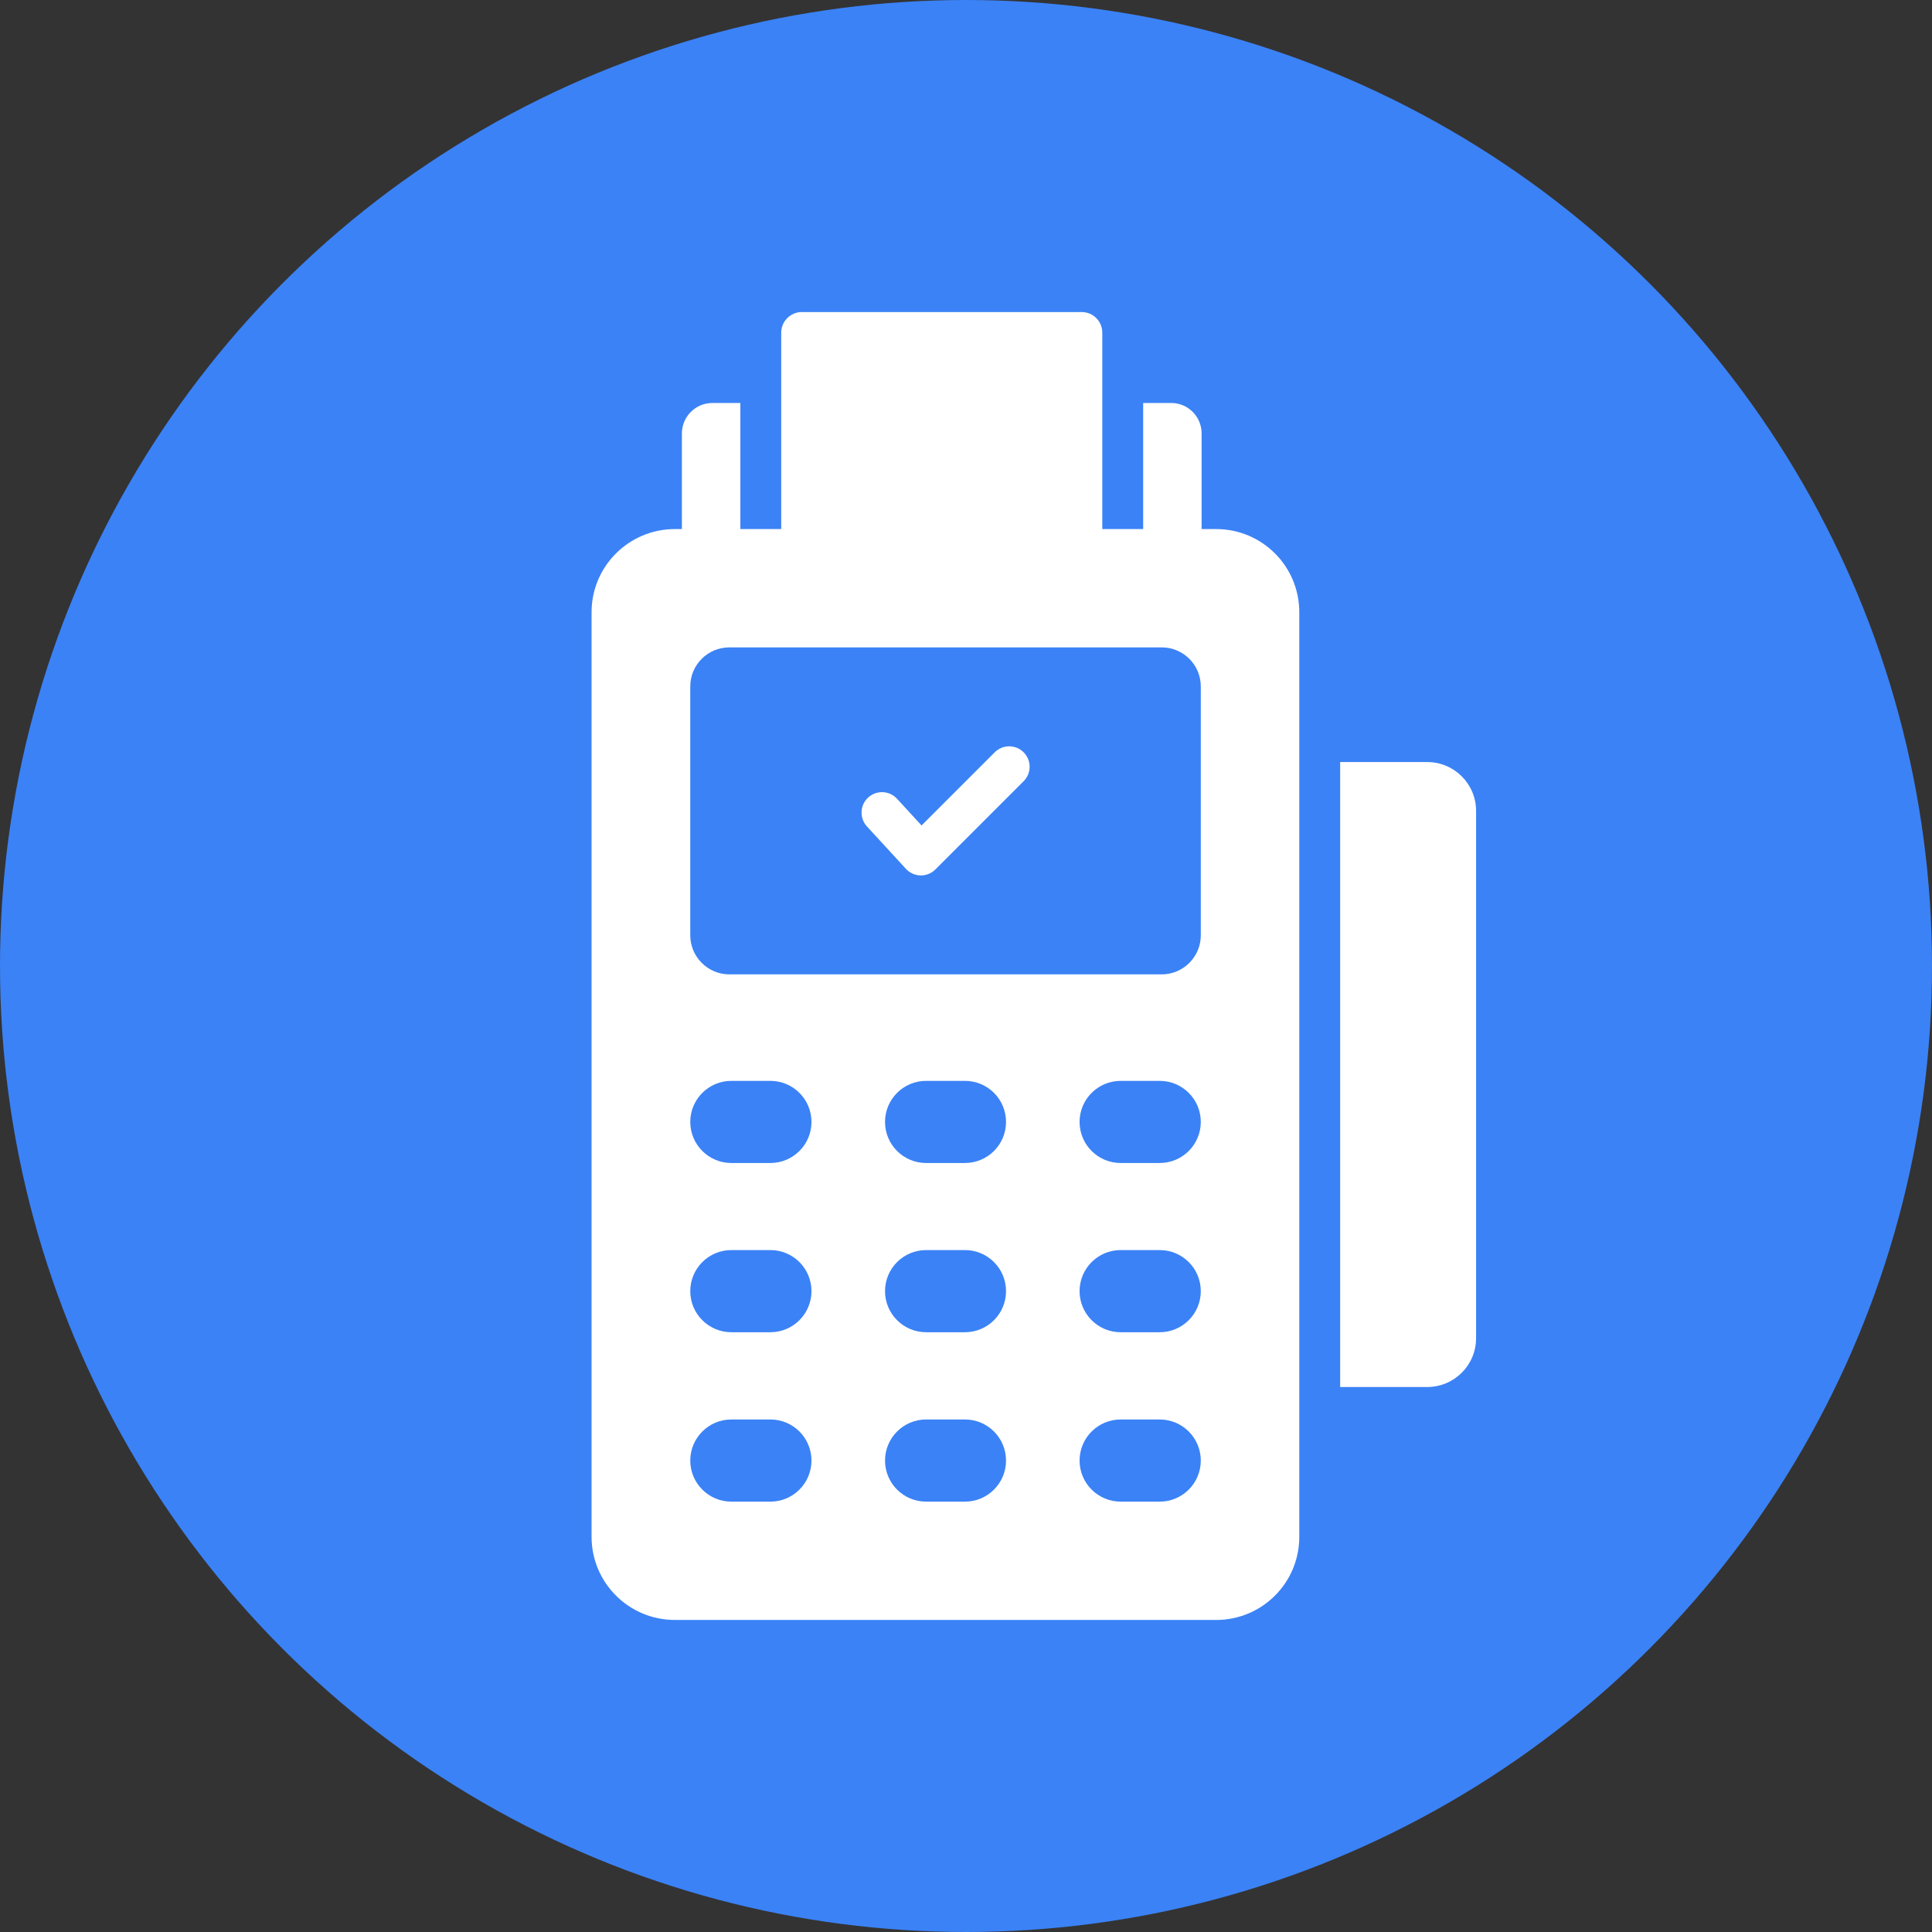
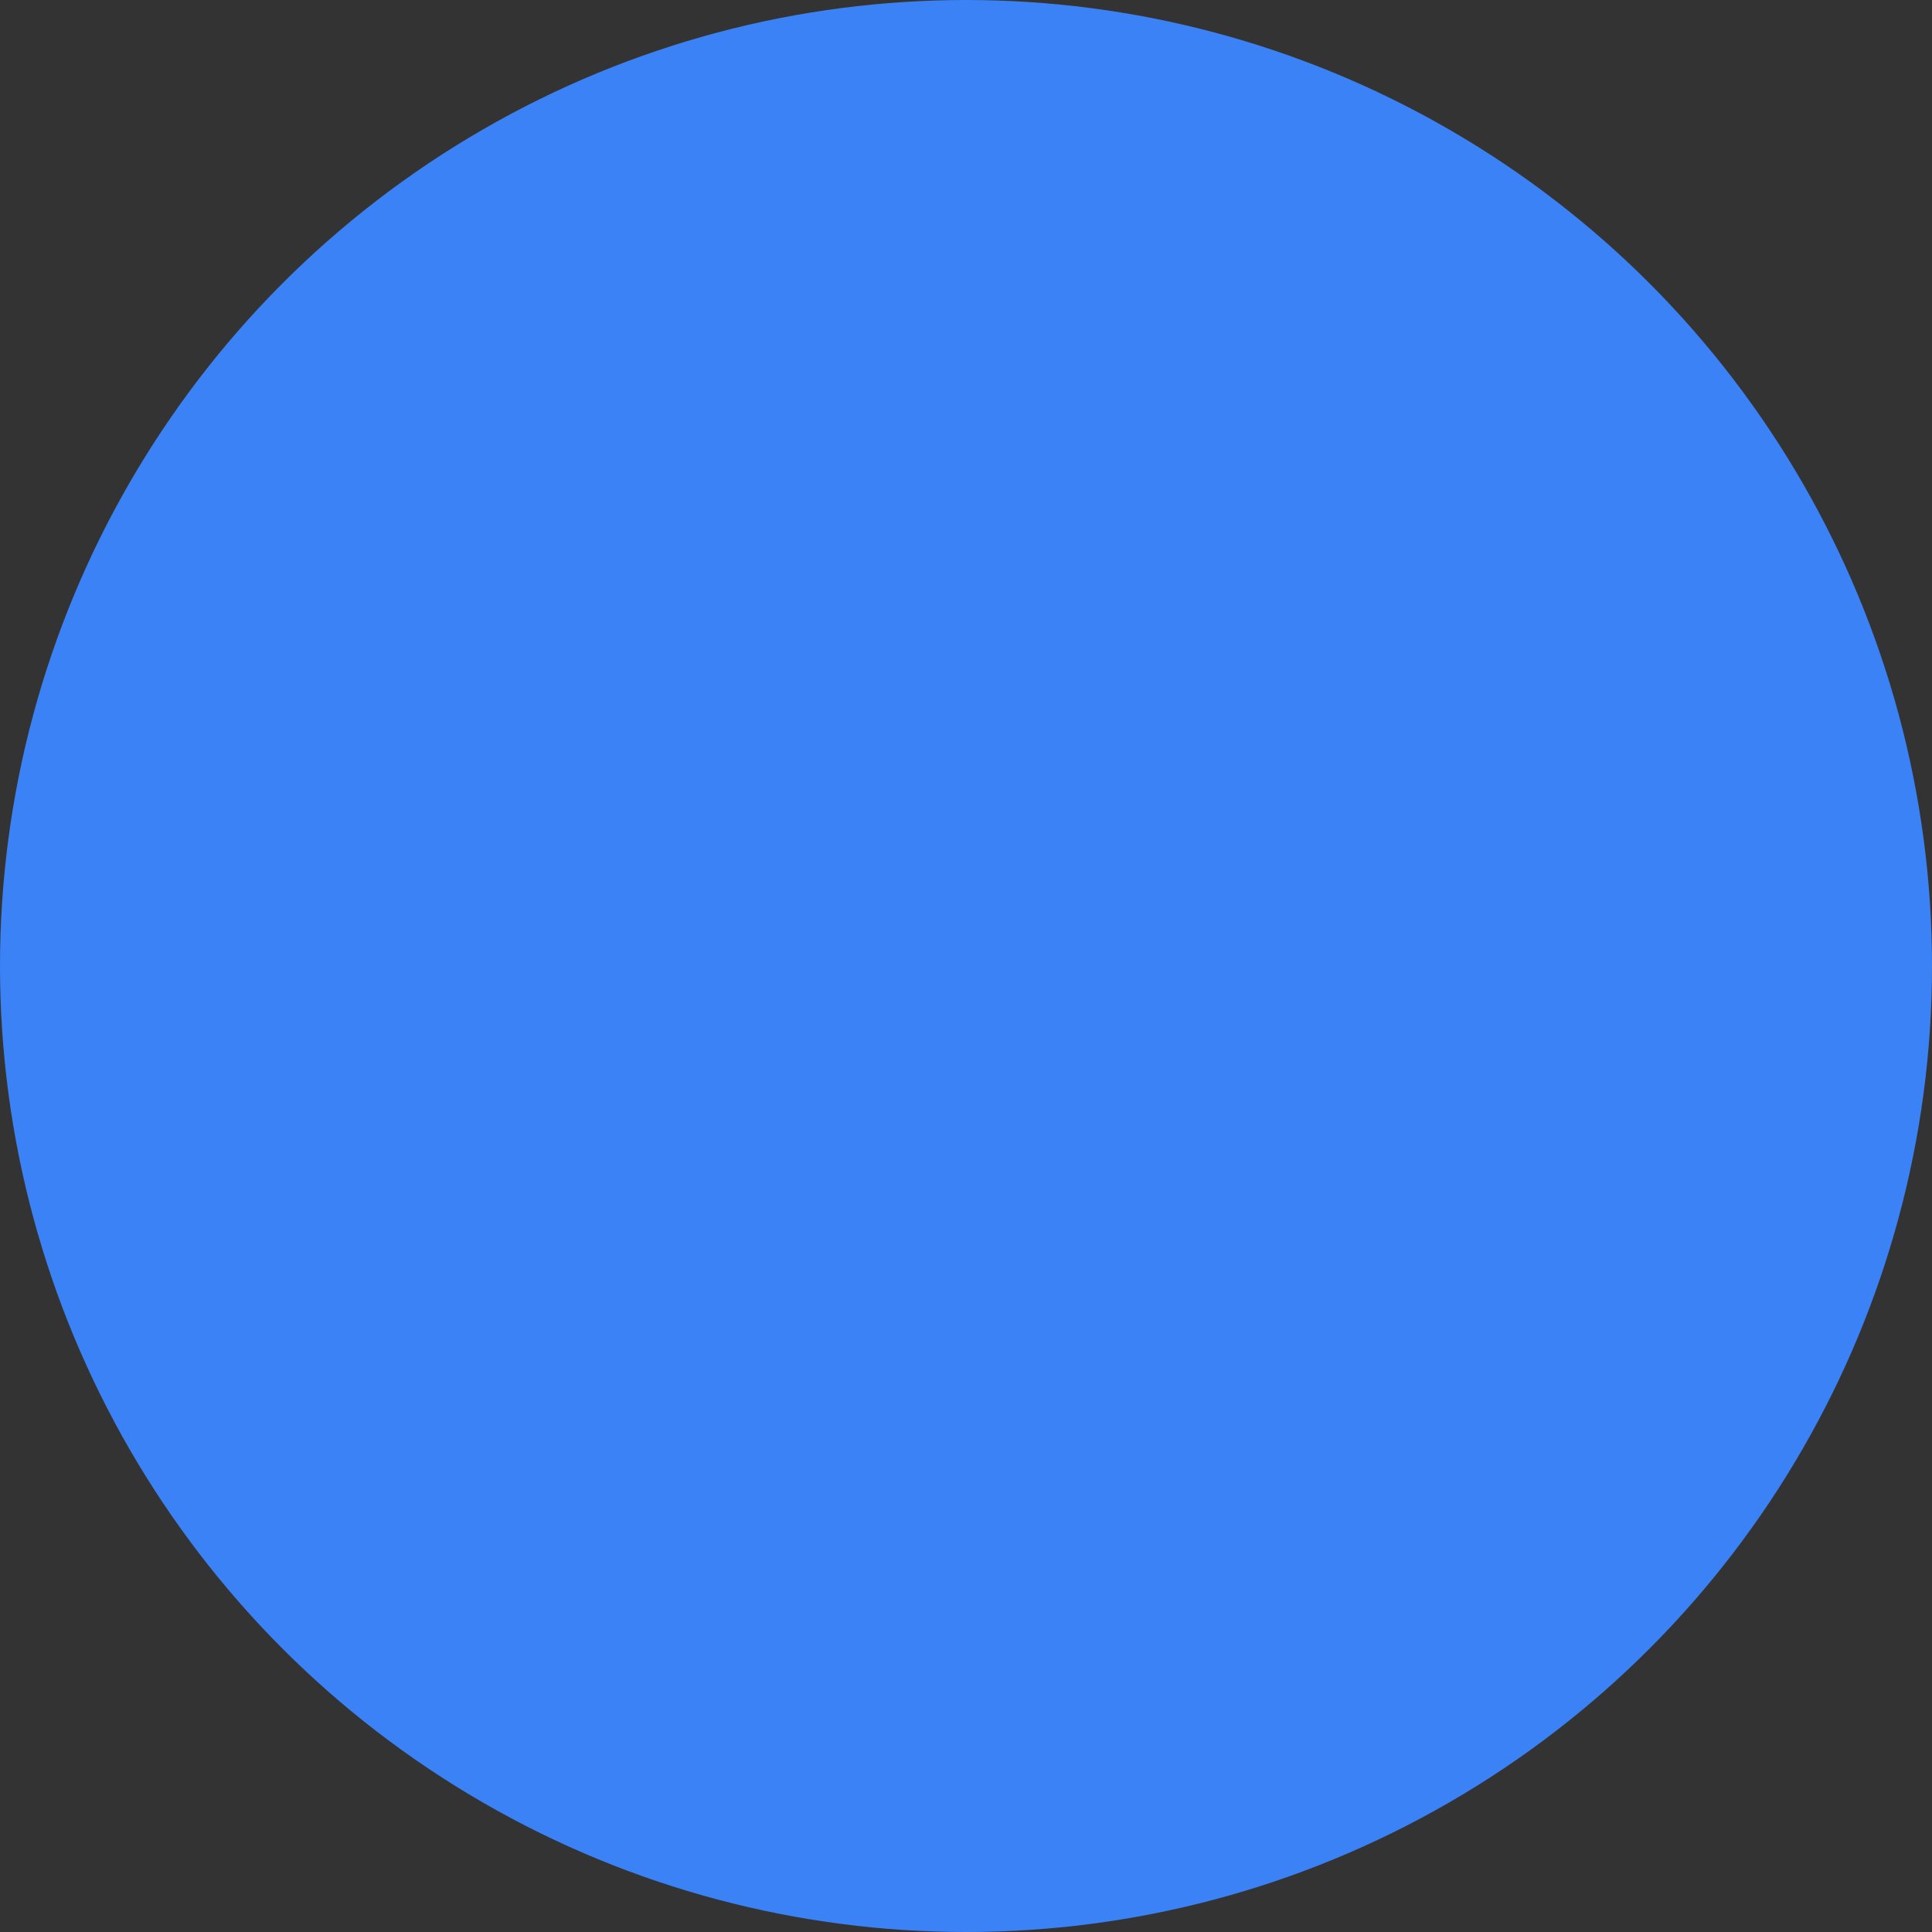
<svg xmlns="http://www.w3.org/2000/svg" width="57" height="57" viewBox="0 0 57 57" fill="none">
  <rect x="0" y="0" width="57" height="57" fill="#333333" stroke="none" />
  <circle cx="28.5" cy="28.5" r="28.5" fill="#3B82F6" />
-   <path d="M26.727 25.633C26.838 25.754 26.994 25.824 27.158 25.828H27.171C27.33 25.828 27.484 25.765 27.597 25.651L30.2 23.048C30.436 22.812 30.436 22.431 30.2 22.195C29.965 21.96 29.583 21.96 29.348 22.195L27.189 24.354L26.465 23.566C26.24 23.321 25.859 23.305 25.613 23.53C25.368 23.755 25.352 24.137 25.577 24.382L26.727 25.633Z" fill="white" />
-   <path d="M35.879 15.609H35.451V12.787C35.451 12.293 35.053 11.889 34.553 11.889H33.727V15.609H32.521V9.815C32.521 9.477 32.249 9.206 31.912 9.206H23.657C23.326 9.206 23.048 9.477 23.048 9.815V15.609H21.843V11.889H21.017C20.522 11.889 20.118 12.293 20.118 12.787V15.609H19.913C18.556 15.609 17.453 16.706 17.453 18.063V45.34C17.453 46.697 18.556 47.794 19.913 47.794H35.879C37.236 47.794 38.333 46.697 38.333 45.34V18.063C38.333 16.706 37.236 15.609 35.879 15.609ZM22.729 44.303H21.577C20.908 44.303 20.365 43.76 20.365 43.091C20.365 42.422 20.908 41.879 21.577 41.879H22.729C23.398 41.879 23.941 42.422 23.941 43.091C23.941 43.76 23.398 44.303 22.729 44.303ZM22.729 39.305H21.577C20.908 39.305 20.365 38.762 20.365 38.093C20.365 37.423 20.908 36.881 21.577 36.881H22.729C23.398 36.881 23.941 37.423 23.941 38.093C23.941 38.762 23.398 39.305 22.729 39.305ZM22.729 34.312H21.577C20.908 34.312 20.365 33.77 20.365 33.1C20.365 32.431 20.908 31.889 21.577 31.889H22.729C23.398 31.889 23.941 32.431 23.941 33.1C23.941 33.77 23.398 34.312 22.729 34.312ZM28.469 44.303H27.323C26.654 44.303 26.111 43.76 26.111 43.091C26.111 42.422 26.654 41.879 27.323 41.879H28.469C29.138 41.879 29.681 42.422 29.681 43.091C29.681 43.76 29.138 44.303 28.469 44.303ZM28.469 39.305H27.323C26.654 39.305 26.111 38.762 26.111 38.093C26.111 37.423 26.654 36.881 27.323 36.881H28.469C29.138 36.881 29.681 37.423 29.681 38.093C29.681 38.762 29.138 39.305 28.469 39.305ZM28.469 34.312H27.323C26.654 34.312 26.111 33.77 26.111 33.1C26.111 32.431 26.654 31.889 27.323 31.889H28.469C29.138 31.889 29.681 32.431 29.681 33.1C29.681 33.77 29.138 34.312 28.469 34.312ZM34.215 44.303H33.063C32.394 44.303 31.851 43.76 31.851 43.091C31.851 42.422 32.394 41.879 33.063 41.879H34.215C34.884 41.879 35.427 42.422 35.427 43.091C35.427 43.76 34.884 44.303 34.215 44.303ZM34.215 39.305H33.063C32.394 39.305 31.851 38.762 31.851 38.093C31.851 37.423 32.394 36.881 33.063 36.881H34.215C34.884 36.881 35.427 37.423 35.427 38.093C35.427 38.762 34.884 39.305 34.215 39.305ZM34.215 34.312H33.063C32.394 34.312 31.851 33.77 31.851 33.1C31.851 32.431 32.394 31.889 33.063 31.889H34.215C34.884 31.889 35.427 32.431 35.427 33.1C35.427 33.77 34.884 34.312 34.215 34.312ZM35.427 27.596C35.427 28.229 34.908 28.747 34.275 28.747H21.517C20.884 28.747 20.365 28.229 20.365 27.596V20.252C20.365 19.613 20.884 19.1 21.517 19.1H34.275C34.908 19.1 35.427 19.613 35.427 20.252V27.596Z" fill="white" />
-   <path d="M42.108 22.483H39.539V40.921H42.108C42.904 40.921 43.549 40.276 43.549 39.48V23.924C43.549 23.128 42.904 22.483 42.108 22.483Z" fill="white" />
</svg>